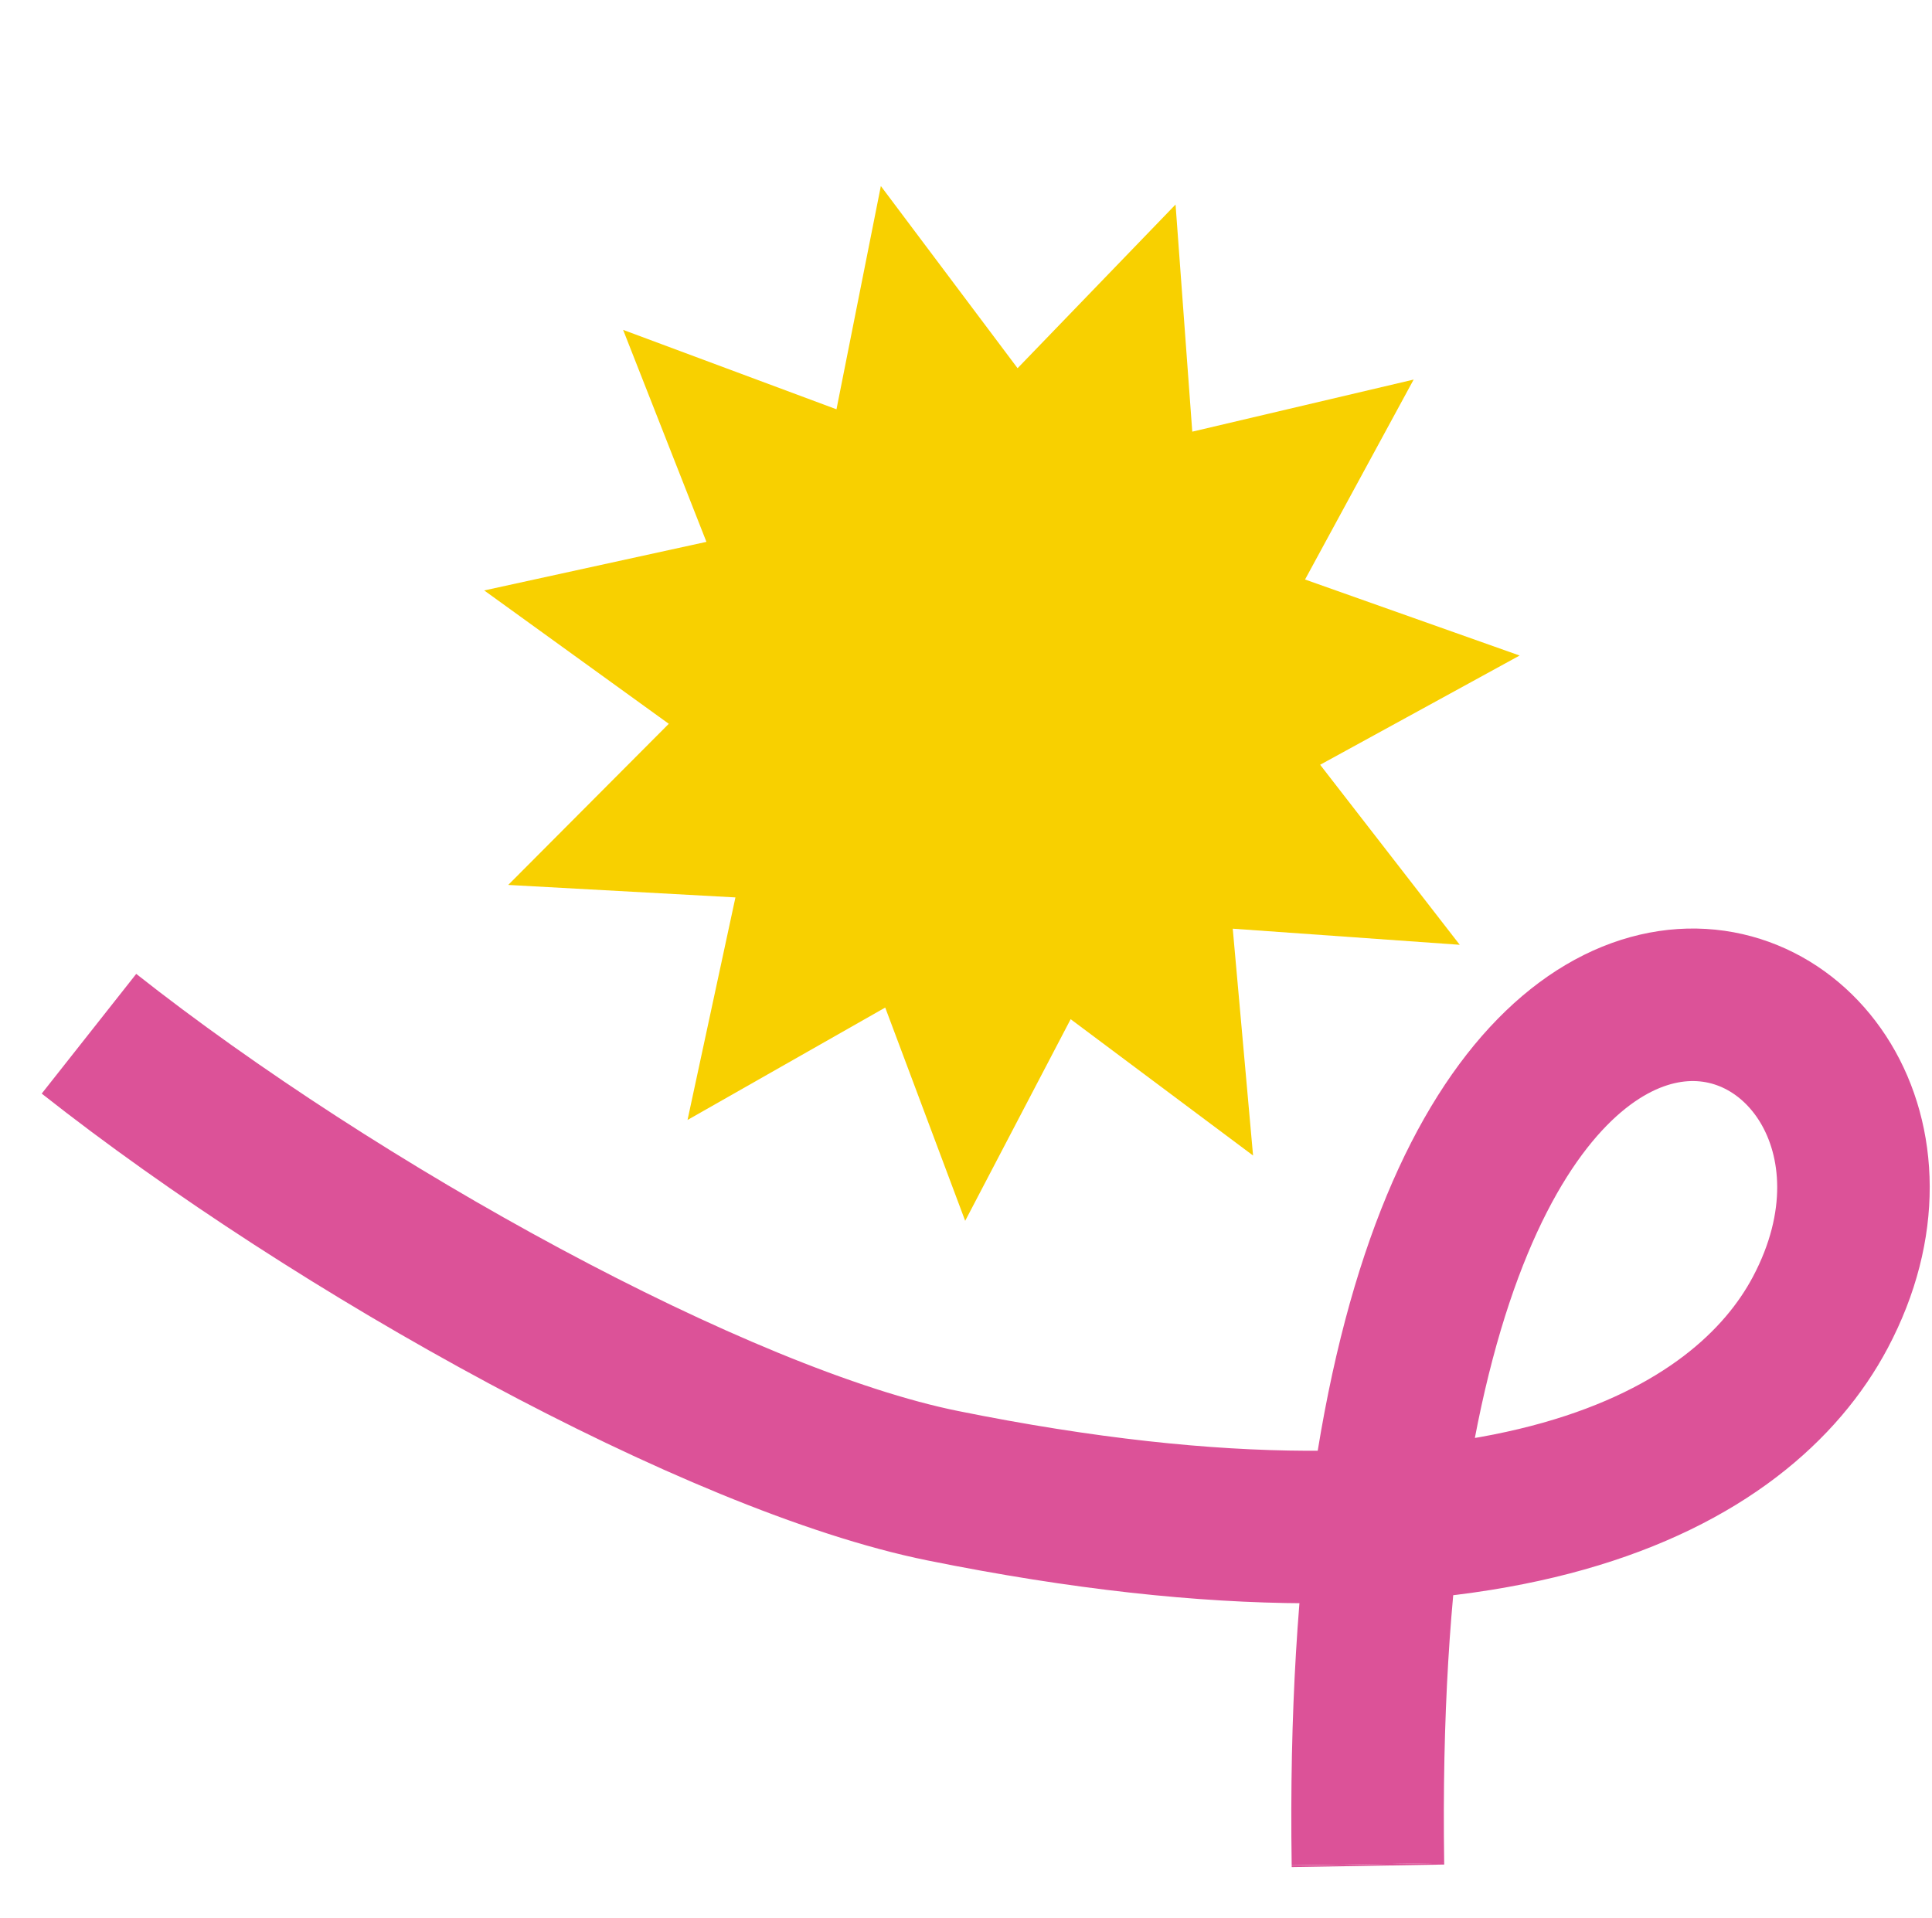
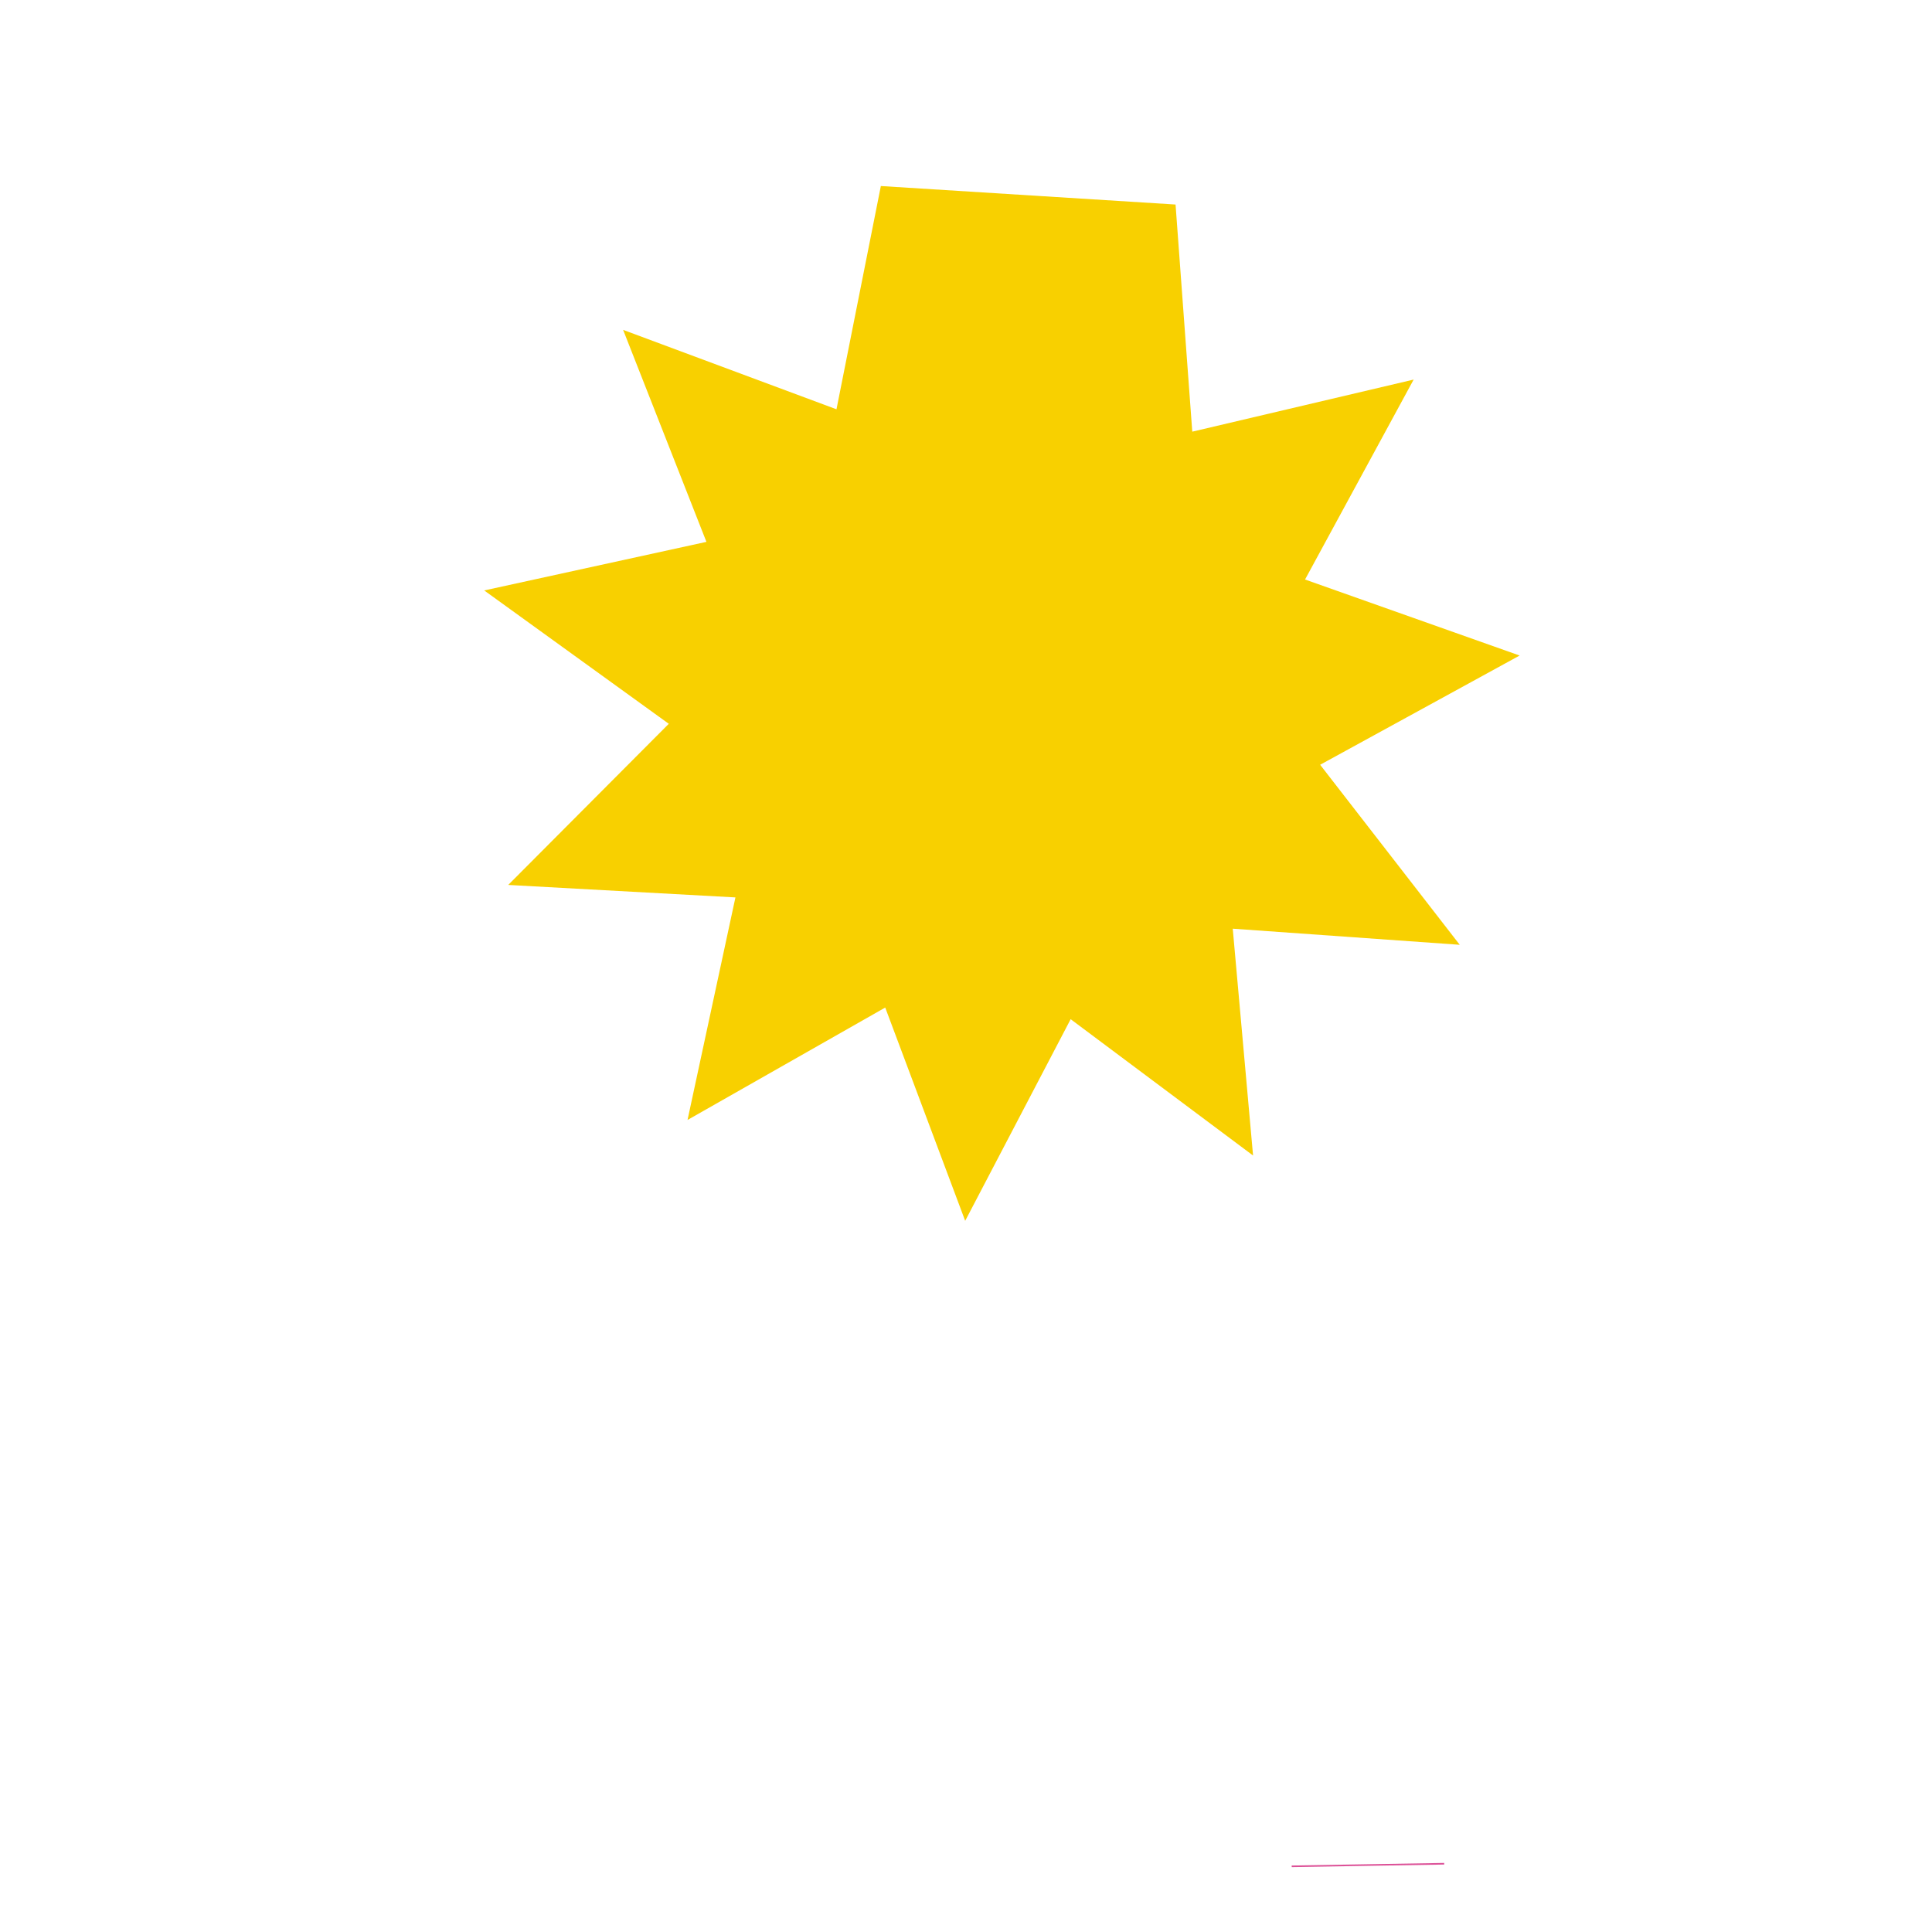
<svg xmlns="http://www.w3.org/2000/svg" width="684" height="679" viewBox="0 0 684 679" fill="none">
-   <path d="M500.485 134.389L462.035 205.179L538.004 232.095L467.382 270.768L516.803 334.51L436.438 328.805L443.633 409.117L379.051 360.849L341.71 432.24L313.402 356.728L243.411 396.527L260.37 317.735L179.927 313.315L236.775 256.265L171.428 209.05L250.1 191.848L220.606 116.792L296.145 144.911L311.853 65.867L360.262 130.365L416.189 72.415L422.11 152.832L500.485 134.389Z" fill="#F8D000" />
-   <path d="M31.5 366C119.107 435.151 254.164 509.927 333.794 526.026C532.927 566.287 617.211 516.025 644.435 464.727C710.271 340.67 477.939 237.021 484.3 660.037" stroke="#DC5298" stroke-width="54" />
+   <path d="M500.485 134.389L462.035 205.179L538.004 232.095L467.382 270.768L516.803 334.51L436.438 328.805L443.633 409.117L379.051 360.849L341.71 432.24L313.402 356.728L243.411 396.527L260.37 317.735L179.927 313.315L236.775 256.265L171.428 209.05L250.1 191.848L220.606 116.792L296.145 144.911L311.853 65.867L416.189 72.415L422.11 152.832L500.485 134.389Z" fill="#F8D000" />
  <path d="M484.3 660.036C484.303 660.225 484.306 660.414 484.309 660.604" stroke="#DC5298" stroke-width="54" />
</svg>